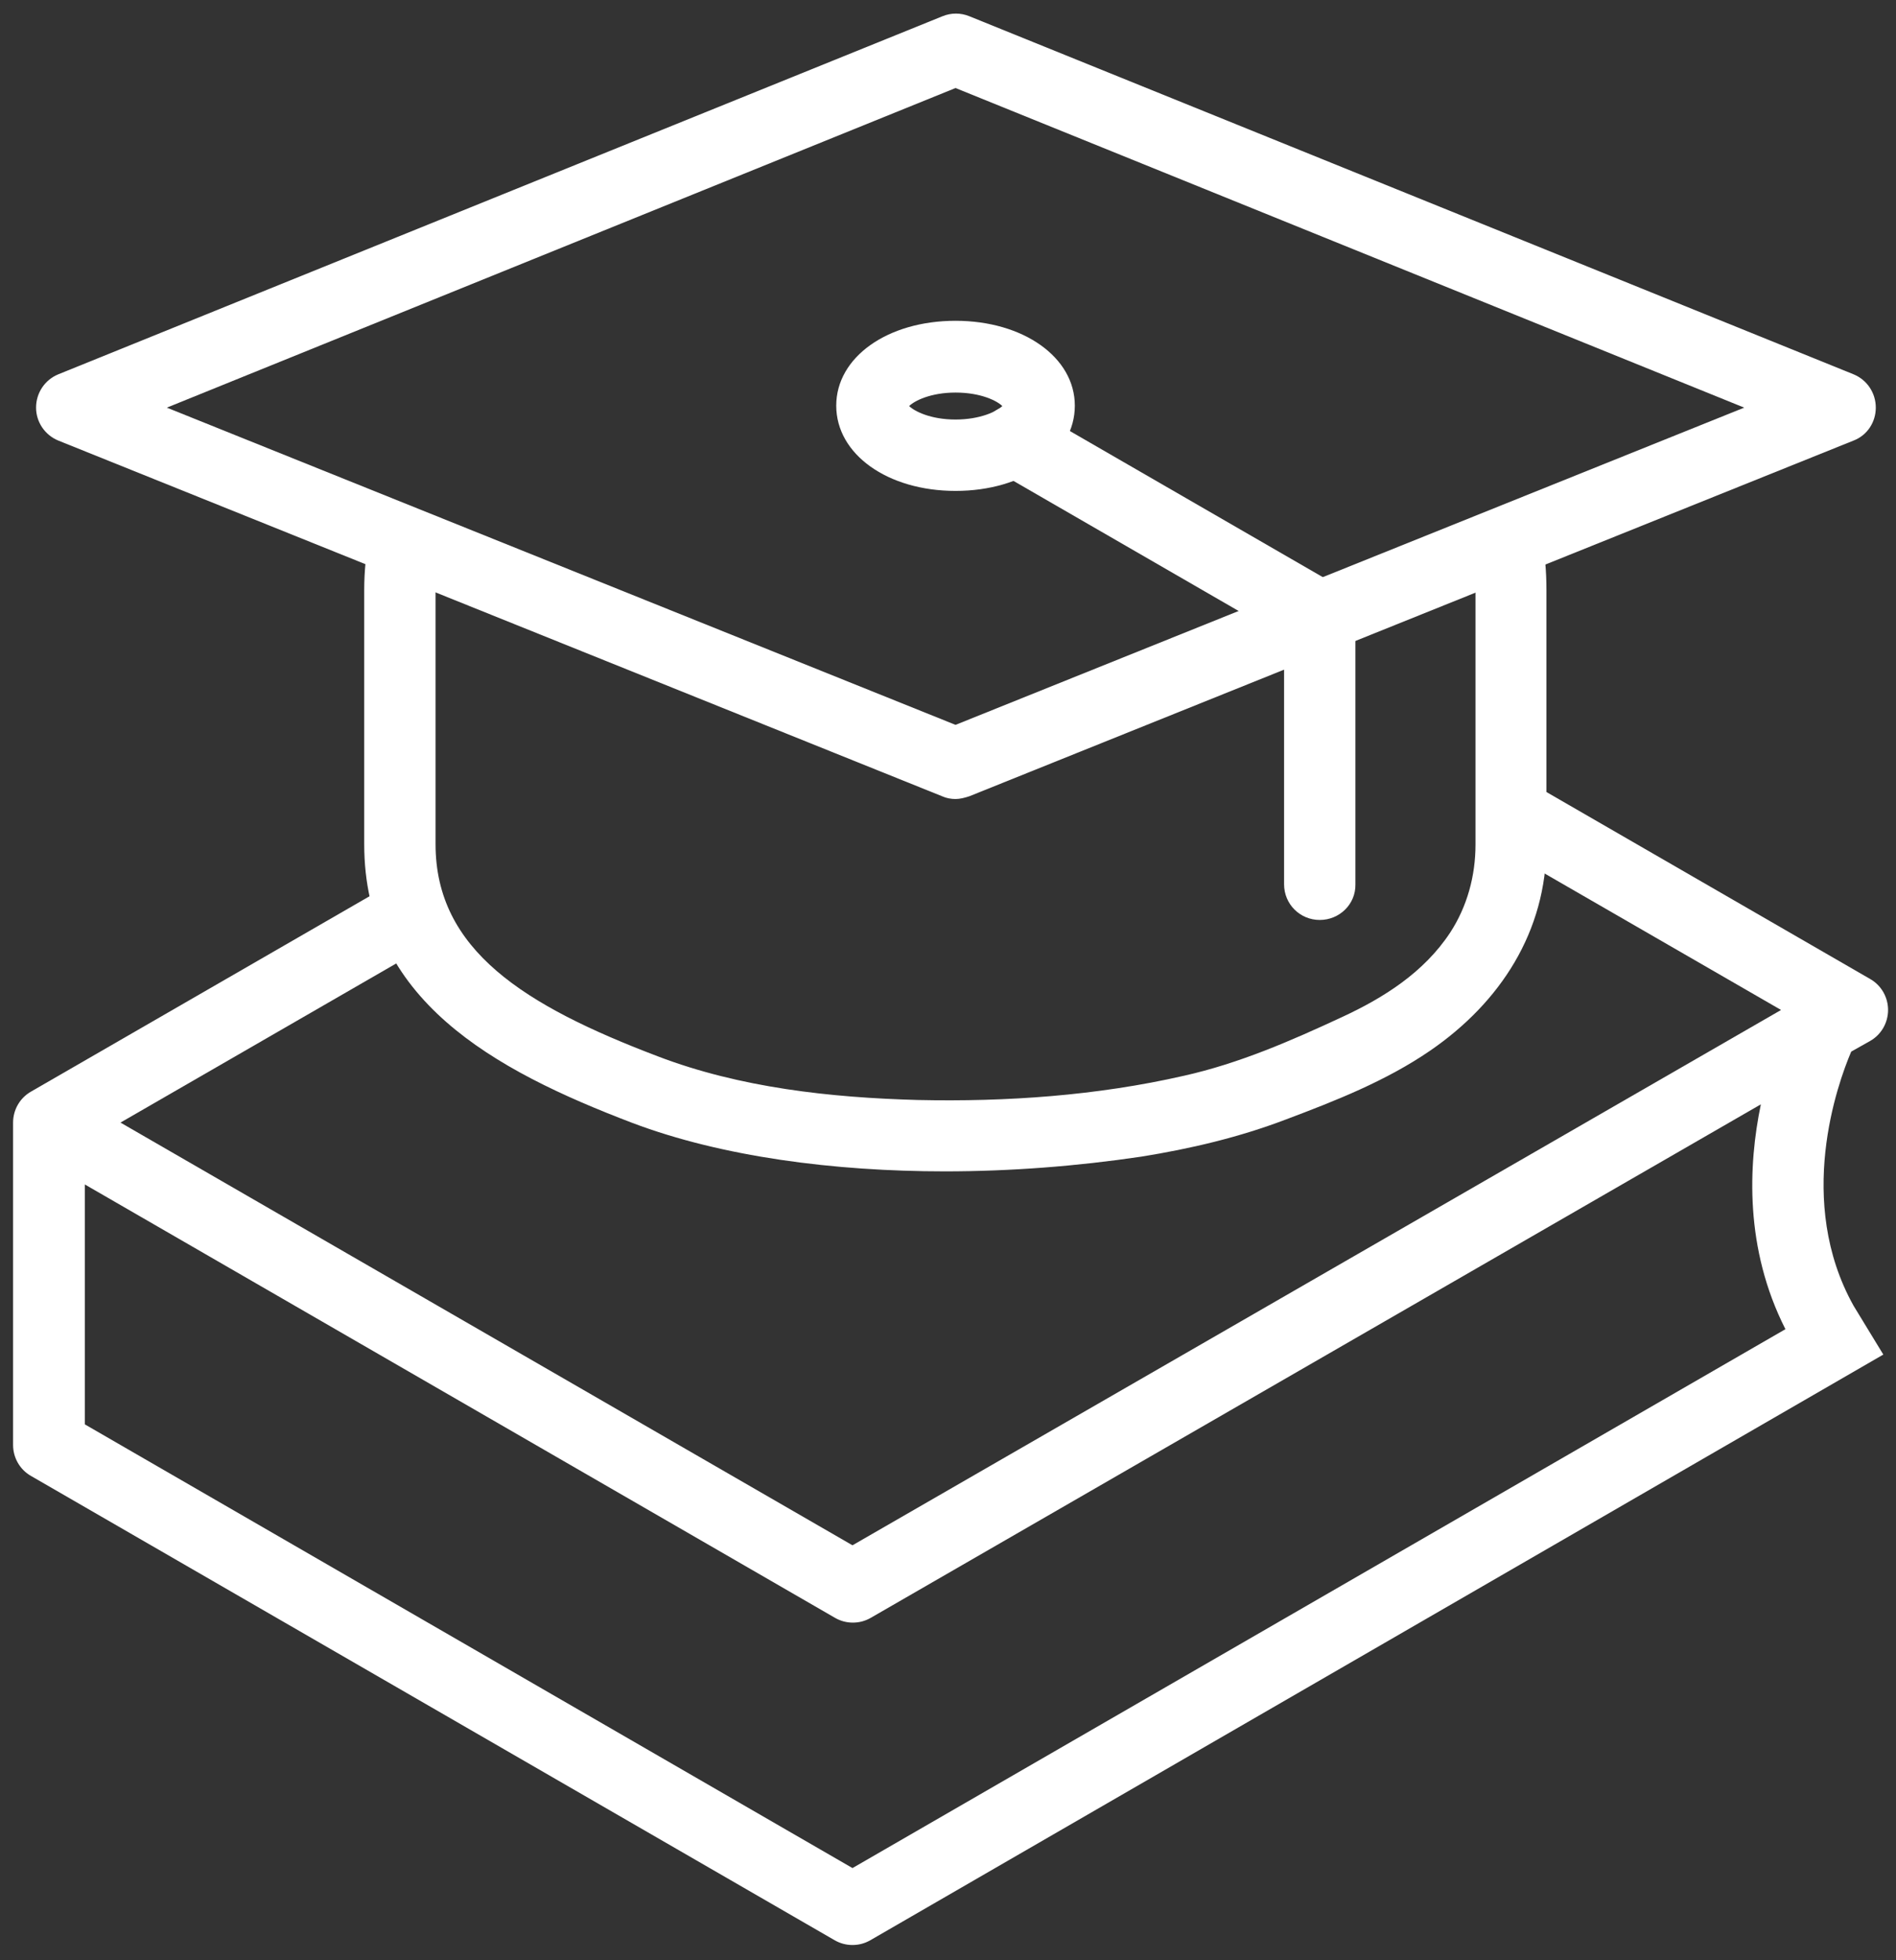
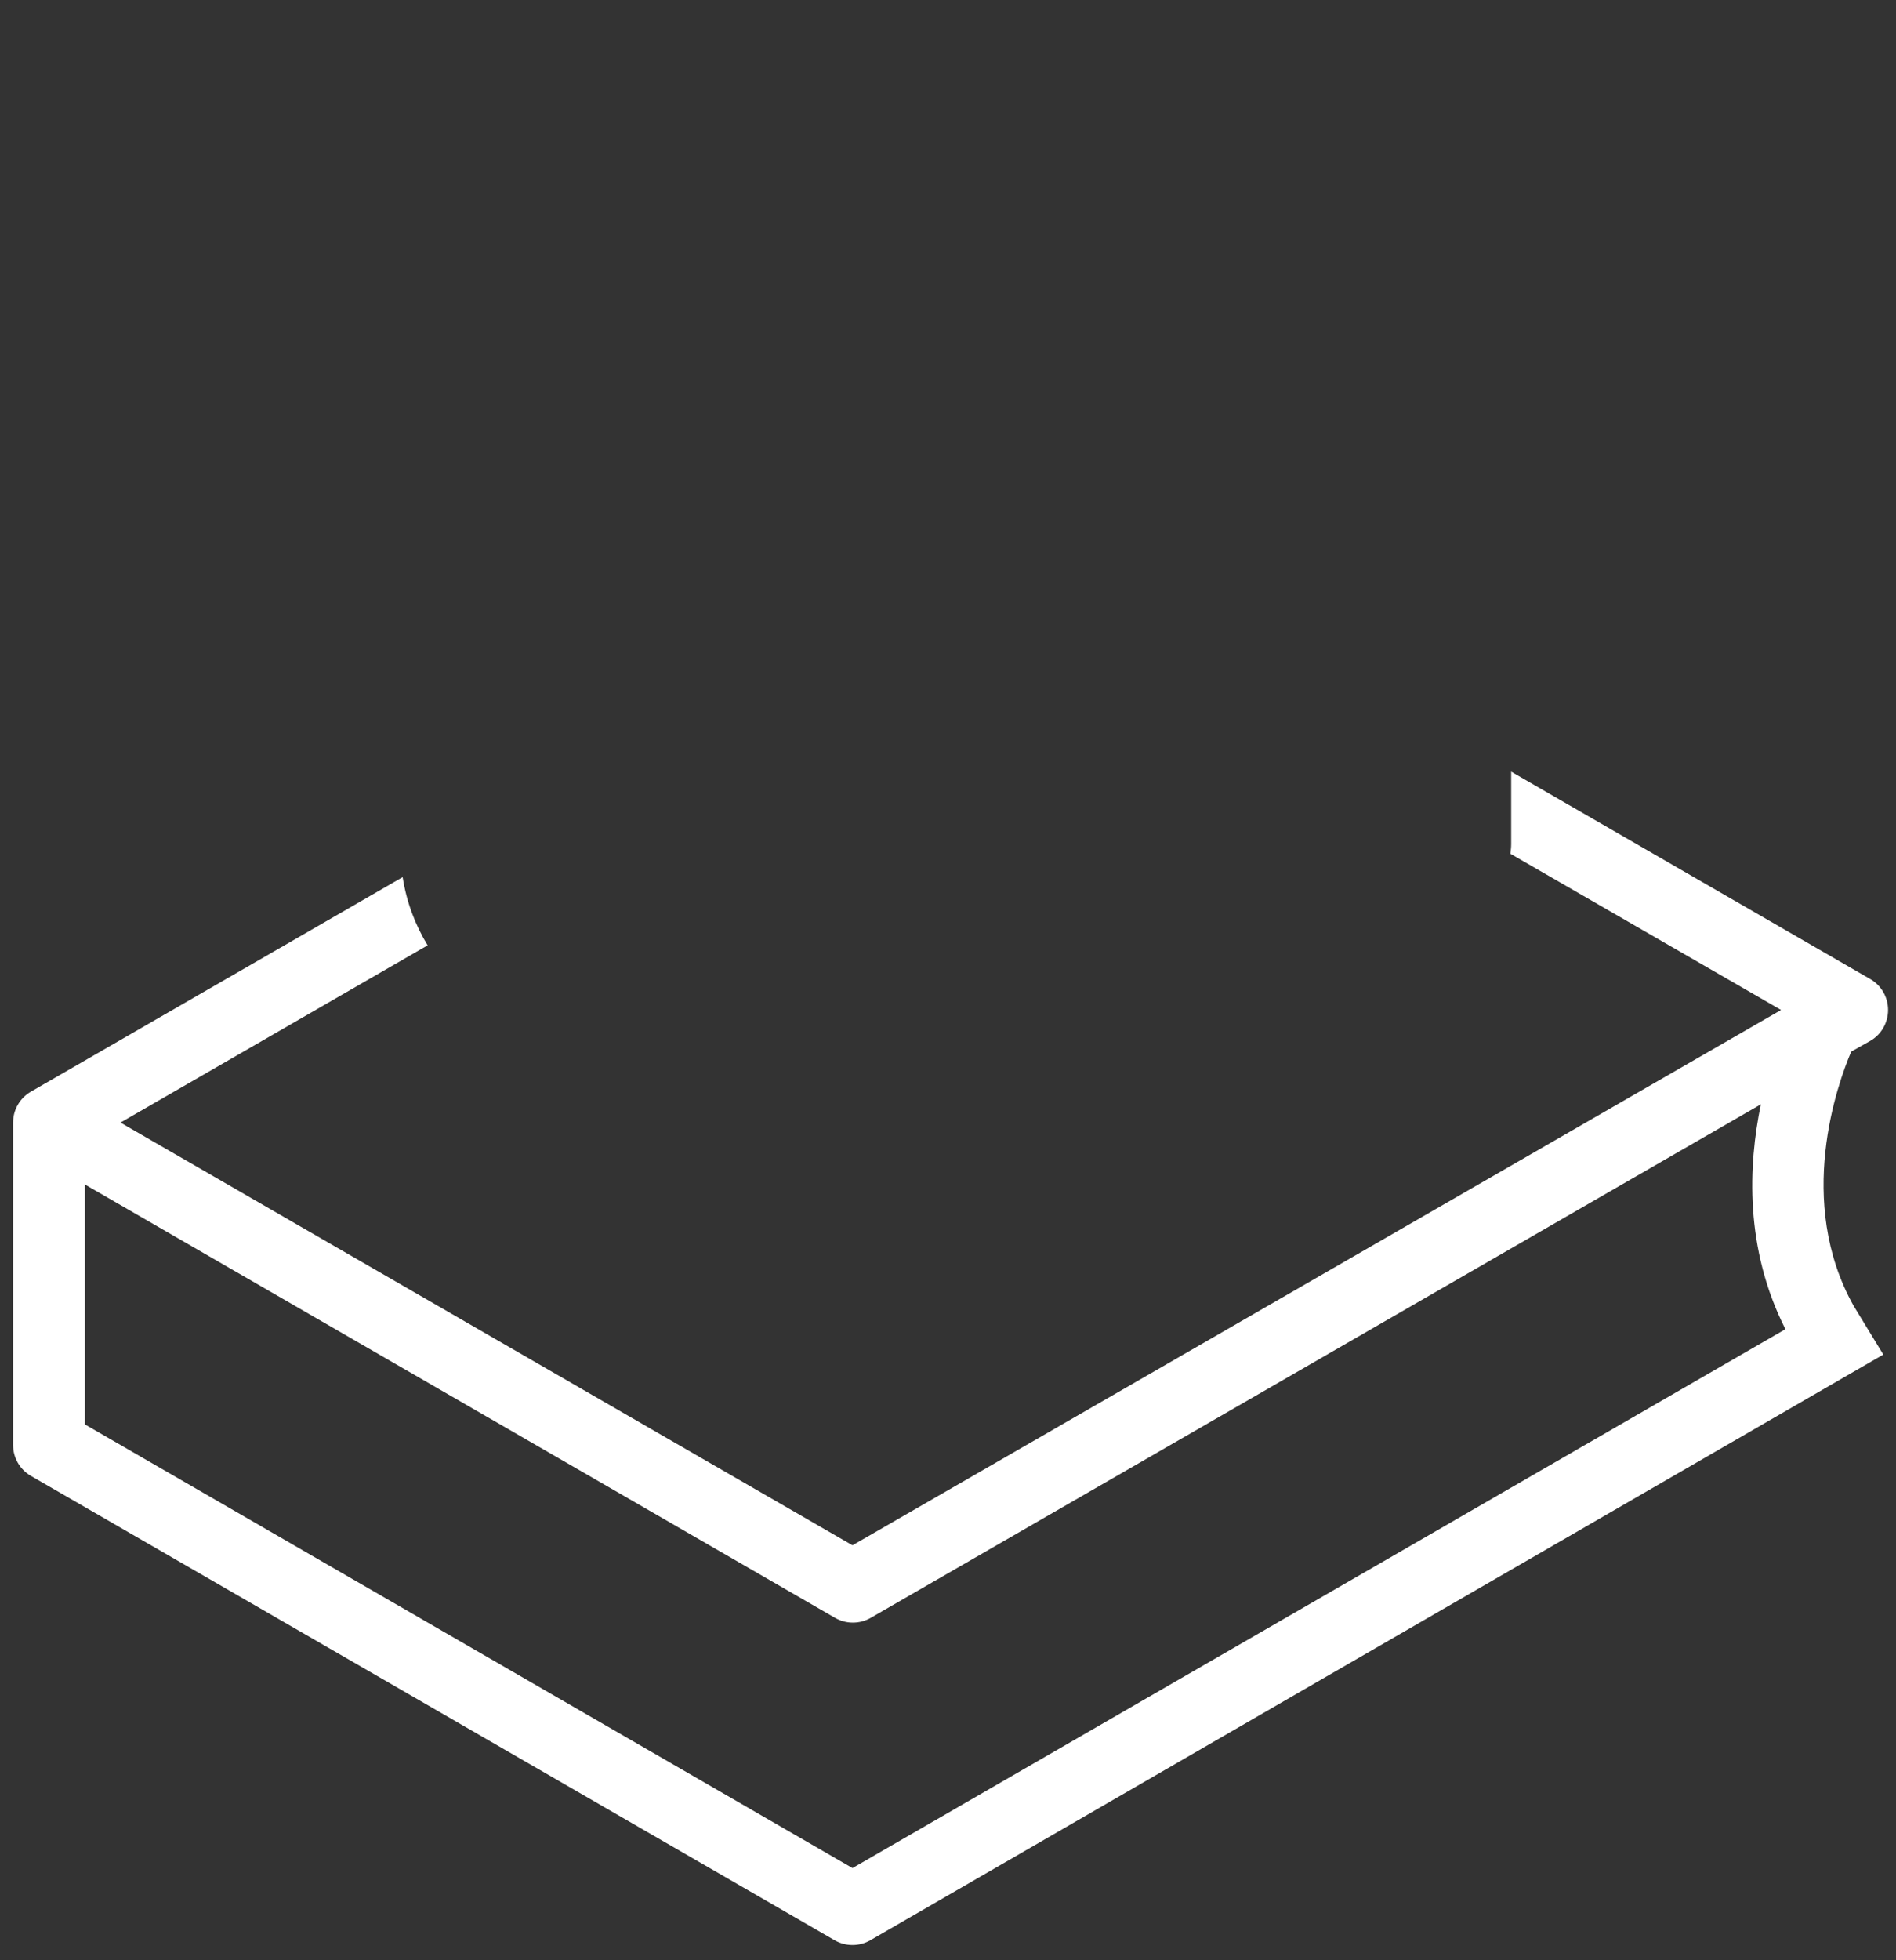
<svg xmlns="http://www.w3.org/2000/svg" version="1.1" x="0px" y="0px" viewBox="0 0 47.84 49.43" style="enable-background:new 0 0 47.84 49.43;" xml:space="preserve">
  <rect x="0" y="0" width="47.84" height="49.43" fill="#333333" stroke="none" />
  <style type="text/css">
	.st0{fill:#FFFFFF;}
	.st1{display:none;}
	.st2{display:inline;opacity:0.31;}
	.st3{fill:none;stroke:url(#SVGID_1_);stroke-width:1.192;stroke-miterlimit:10;}
	
		.st4{fill:none;stroke:url(#SVGID_00000133520587952753572790000003433031344453561756_);stroke-width:1.192;stroke-miterlimit:10;}
	
		.st5{fill:none;stroke:url(#SVGID_00000109032100568164409570000004681437219611585697_);stroke-width:1.192;stroke-miterlimit:10;}
	
		.st6{fill:none;stroke:url(#SVGID_00000131357318375336164180000002082456367529013145_);stroke-width:1.192;stroke-miterlimit:10;}
	
		.st7{fill:none;stroke:url(#SVGID_00000059270394596785043700000011047885389066262151_);stroke-width:1.192;stroke-miterlimit:10;}
	
		.st8{fill:none;stroke:url(#SVGID_00000057846477250265241910000003743993574009453972_);stroke-width:1.192;stroke-miterlimit:10;}
	
		.st9{fill:none;stroke:url(#SVGID_00000054234433956983492110000000755123023731914422_);stroke-width:1.192;stroke-miterlimit:10;}
	
		.st10{fill:none;stroke:url(#SVGID_00000029738213188300421560000014044621865392167851_);stroke-width:1.192;stroke-miterlimit:10;}
	
		.st11{fill:none;stroke:url(#SVGID_00000163769932901257590450000017647639849438497716_);stroke-width:1.192;stroke-miterlimit:10;}
	
		.st12{fill:none;stroke:url(#SVGID_00000119812374604156509300000010546562333614591364_);stroke-width:1.192;stroke-miterlimit:10;}
	
		.st13{fill:none;stroke:url(#SVGID_00000098918153668713692800000001788697110061210541_);stroke-width:1.192;stroke-miterlimit:10;}
	
		.st14{fill:none;stroke:url(#SVGID_00000063595473868617632890000015253538471780934589_);stroke-width:1.192;stroke-miterlimit:10;}
	
		.st15{fill:none;stroke:url(#SVGID_00000106860045439031449240000003475630091359364532_);stroke-width:1.192;stroke-miterlimit:10;}
</style>
  <g id="Layer_1">
    <path class="st0" d="M47.19,26.25c0.28-0.16,0.45-0.46,0.45-0.78c0-0.32-0.17-0.62-0.45-0.78l-9.06-5.23v1.83   c0,0.08-0.01,0.16-0.02,0.24l6.83,3.94l-23.43,13.5L3.04,28.31l7.75-4.47c-0.31-0.51-0.53-1.08-0.63-1.72l-9.38,5.41   c-0.28,0.16-0.45,0.46-0.45,0.78c0,0,0,0,0,0l0,0v8.13c0,0.32,0.17,0.62,0.45,0.78l20.28,11.71c0.14,0.08,0.29,0.12,0.45,0.12   c0.16,0,0.31-0.04,0.45-0.12l25.56-14.77l-0.75-1.23c-1.47-2.63-0.41-5.59-0.06-6.41L47.19,26.25z M21.51,47.11L2.14,35.92v-6.05   l18.93,10.93c0.14,0.08,0.29,0.12,0.45,0.12c0.16,0,0.31-0.04,0.45-0.12l22.46-12.95c-0.32,1.54-0.41,3.64,0.62,5.67L21.51,47.11z" />
-     <path class="st0" d="M23.84,29.54c-2.8,0-5.63-0.37-7.88-1.22c-3.52-1.34-6.77-3.12-6.77-7.03v-6.42c0-0.47,0.05-0.93,0.13-1.38   l1.77,0.35c-0.07,0.34-0.1,0.68-0.1,1.03v6.42c0,2.67,2.24,4.07,5.61,5.35c2.07,0.79,4.35,1.04,6.55,1.1   c2.25,0.05,4.53-0.11,6.72-0.61c1.39-0.31,2.7-0.88,3.99-1.48c1.06-0.49,2.07-1.13,2.73-2.13c0.43-0.66,0.64-1.43,0.64-2.22v-6.42   c0-0.36-0.04-0.72-0.11-1.07l1.76-0.36c0.1,0.47,0.14,0.95,0.14,1.43c0,0,0,6.42,0,6.42c0,2.19-1.16,3.98-2.94,5.2   c-1.11,0.76-2.38,1.26-3.63,1.73c-1.18,0.45-2.41,0.74-3.66,0.94C27.17,29.41,25.5,29.54,23.84,29.54z" />
    <g>
-       <path class="st0" d="M24.11,20.15c-0.11,0-0.23-0.02-0.34-0.07L1.47,11.11c-0.34-0.14-0.56-0.47-0.56-0.83    c0-0.37,0.22-0.7,0.56-0.84l22.31-9.03c0.22-0.09,0.46-0.09,0.68,0l22.31,9.03c0.34,0.14,0.56,0.47,0.56,0.84    c0,0.37-0.22,0.7-0.56,0.83l-22.31,8.97C24.34,20.12,24.22,20.15,24.11,20.15z M4.21,10.28l19.9,8l19.9-8l-19.9-8.06L4.21,10.28z" />
-     </g>
-     <path class="st0" d="M33.3,23.2c-0.5,0-0.9-0.4-0.9-0.9v-6.23l-7.24-4.18c-0.43-0.25-0.58-0.8-0.33-1.23   c0.25-0.43,0.8-0.58,1.23-0.33l7.69,4.44c0.28,0.16,0.45,0.46,0.45,0.78v6.75C34.21,22.8,33.8,23.2,33.3,23.2z" />
+       </g>
    <g>
-       <path class="st0" d="M24.11,12.38c-1.71,0-3.01-0.92-3.01-2.15c0-1.22,1.29-2.14,3.01-2.14c1.71,0,3.01,0.92,3.01,2.14    C27.12,11.46,25.83,12.38,24.11,12.38z M22.94,10.24c0.13,0.13,0.54,0.34,1.17,0.34c0.63,0,1.05-0.21,1.18-0.34    c-0.13-0.13-0.54-0.34-1.18-0.34C23.48,9.9,23.07,10.11,22.94,10.24z" />
-     </g>
+       </g>
  </g>
  <g id="Layer_2" class="st1">
</g>
</svg>